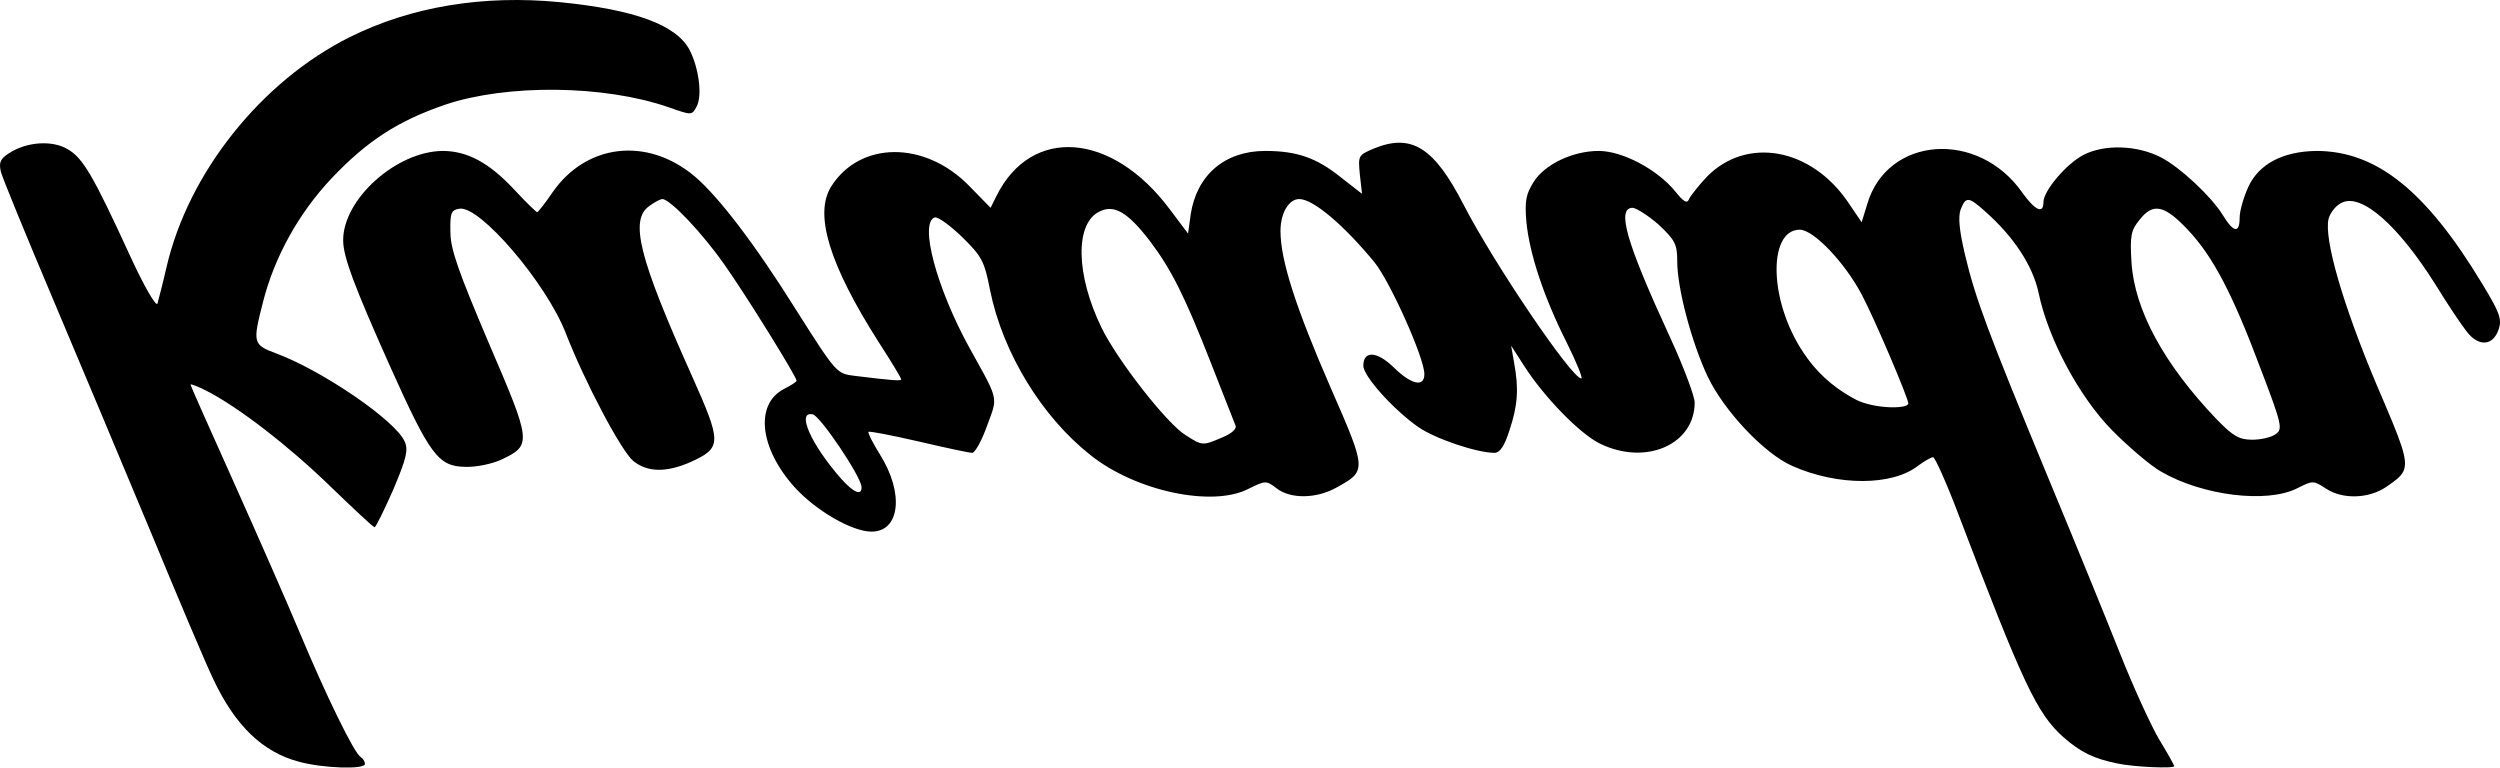
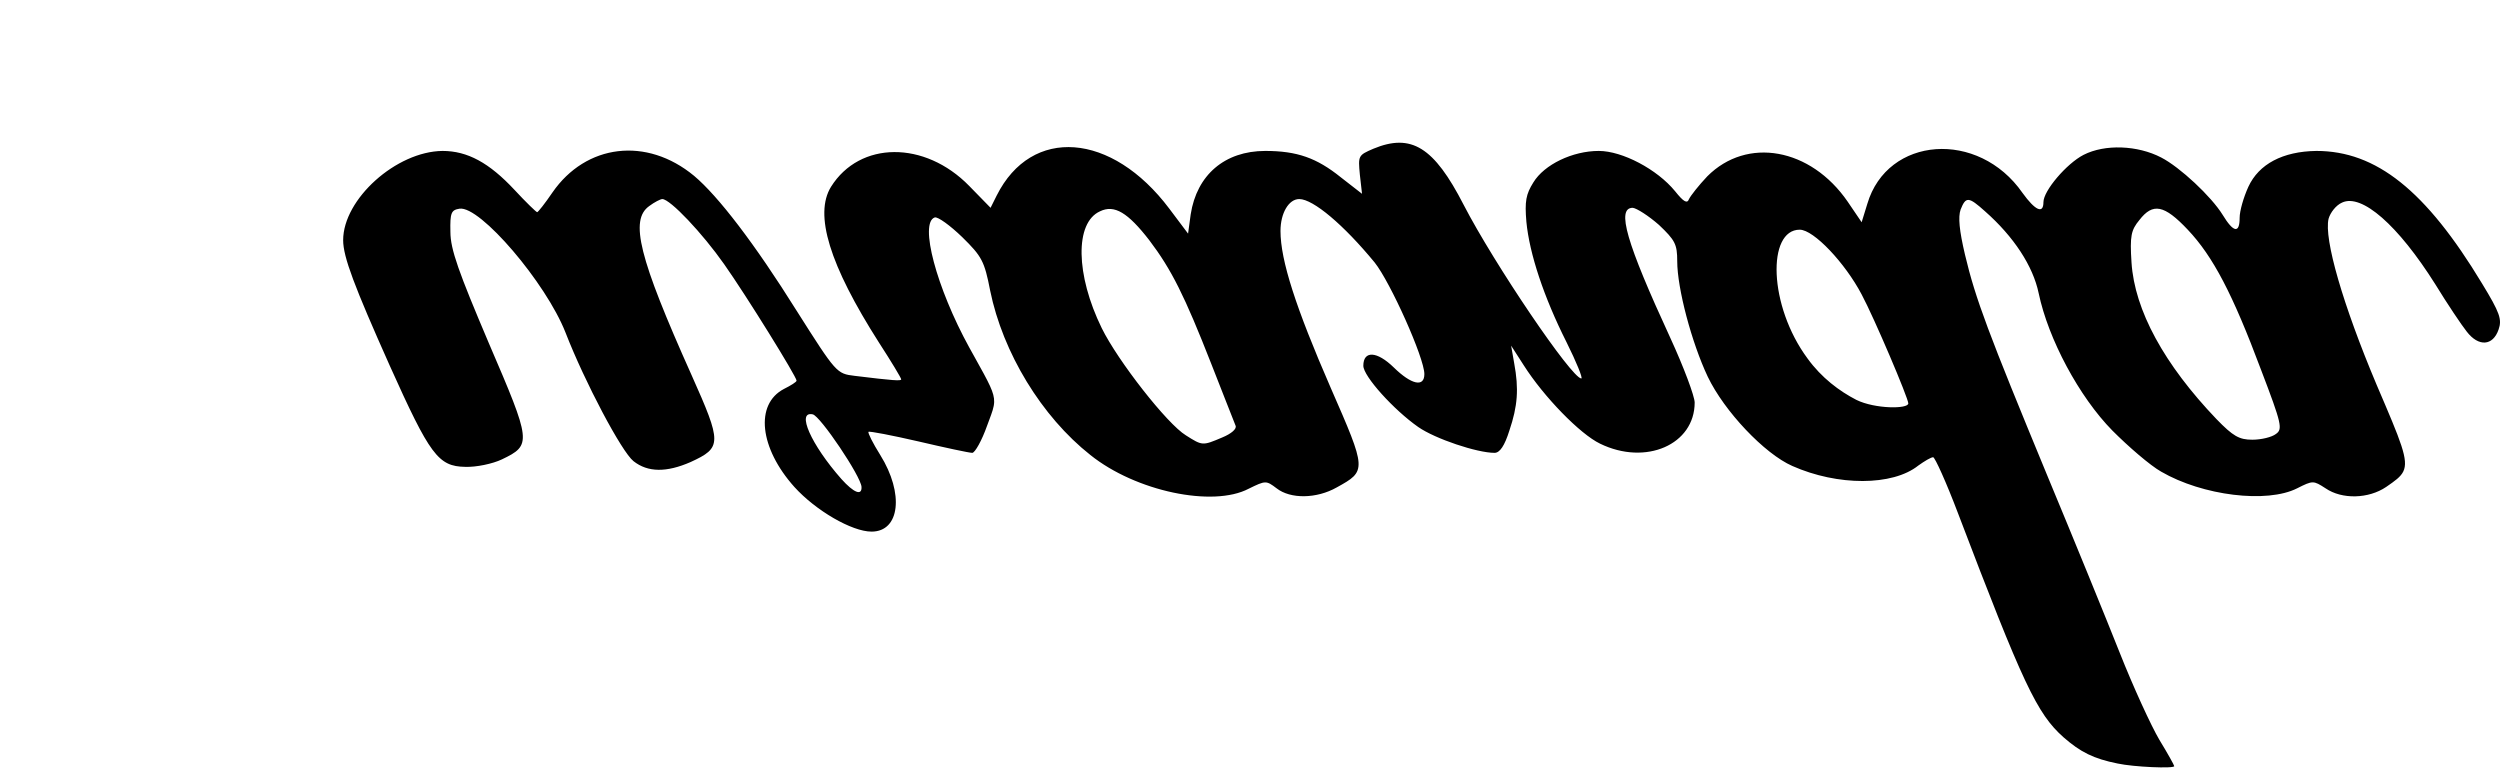
<svg xmlns="http://www.w3.org/2000/svg" fill="none" height="100%" overflow="visible" preserveAspectRatio="none" style="display: block;" viewBox="0 0 228 70" width="100%">
  <g id="Vector">
    <path clip-rule="evenodd" d="M198.291 69.872C198.291 69.792 197.694 68.715 196.939 67.478C196.183 66.201 194.553 62.649 193.321 59.536C192.088 56.424 189.106 49.121 186.681 43.295C181.353 30.405 180.16 27.253 179.206 23.222C178.689 21.027 178.569 19.79 178.808 19.112C179.285 17.915 179.524 17.915 181.035 19.272C183.659 21.586 185.408 24.26 185.925 26.734C186.8 30.924 189.623 36.192 192.645 39.264C194.116 40.741 196.104 42.457 197.098 43.015C200.875 45.21 206.76 45.928 209.503 44.532C210.935 43.813 210.974 43.813 212.088 44.532C213.599 45.569 216.024 45.49 217.614 44.412L217.643 44.392C218.412 43.861 218.932 43.501 219.177 43.005C219.691 41.961 218.984 40.312 216.793 35.199L216.74 35.074C213.678 27.811 211.929 21.786 212.366 19.95C212.525 19.391 213.042 18.713 213.599 18.474C215.388 17.636 218.688 20.509 222.107 25.936C223.181 27.692 224.493 29.647 224.97 30.246C226.044 31.642 227.356 31.563 227.873 30.046C228.191 29.128 227.992 28.53 226.362 25.856C221.233 17.356 216.7 13.765 211.253 13.765C208.191 13.805 206.004 14.962 205.05 17.037C204.613 17.995 204.255 19.232 204.255 19.87C204.255 21.307 203.698 21.227 202.704 19.591C201.67 17.915 198.808 15.241 197.098 14.363C194.951 13.246 191.969 13.126 190.02 14.124C188.47 14.922 186.362 17.396 186.362 18.434C186.362 19.551 185.607 19.192 184.454 17.596C180.438 11.809 172.128 12.408 170.299 18.593L169.782 20.269L168.51 18.394C165.13 13.485 159.325 12.448 155.707 16.079C154.912 16.917 154.196 17.835 154.037 18.154C153.878 18.593 153.56 18.434 152.765 17.436C151.134 15.441 147.954 13.765 145.807 13.765C143.421 13.765 140.836 15.002 139.842 16.638C139.167 17.715 139.047 18.354 139.206 20.229C139.485 23.142 140.797 27.093 142.864 31.203C143.779 33.039 144.375 34.516 144.216 34.516C143.341 34.516 136.264 24.06 133.481 18.673C130.777 13.406 128.709 12.129 125.25 13.565C123.859 14.164 123.859 14.204 124.018 15.92L124.217 17.675L122.268 16.159C120.081 14.403 118.292 13.765 115.39 13.765C111.692 13.765 109.147 15.96 108.591 19.551L108.352 21.307L106.642 19.032C101.394 12.049 94.078 11.49 90.897 17.835L90.34 18.952L88.392 16.957C84.337 12.807 78.412 12.847 75.788 17.037C74.237 19.551 75.629 24.14 80.162 31.243C81.275 32.959 82.189 34.476 82.189 34.595C82.189 34.755 81.513 34.715 77.935 34.276C76.305 34.077 76.265 34.037 72.647 28.33C68.83 22.225 65.49 17.875 63.303 16.039C58.969 12.448 53.443 13.126 50.381 17.556C49.705 18.553 49.069 19.352 48.989 19.352C48.91 19.352 47.956 18.434 46.922 17.316C44.616 14.842 42.628 13.765 40.361 13.765C36.147 13.805 31.296 18.154 31.296 21.905C31.296 23.422 32.29 26.056 35.55 33.358C39.208 41.499 39.964 42.537 42.429 42.577C43.423 42.616 44.934 42.297 45.769 41.898C48.512 40.581 48.472 40.342 44.576 31.283C41.832 24.819 41.077 22.743 41.077 21.147C41.037 19.391 41.156 19.152 41.912 19.032C43.781 18.753 49.785 25.776 51.574 30.326C53.323 34.835 56.703 41.22 57.776 42.058C59.089 43.095 60.798 43.095 62.985 42.138C65.848 40.821 65.848 40.422 63.065 34.196C58.254 23.462 57.419 20.07 59.208 18.793C59.685 18.434 60.242 18.154 60.401 18.154C61.116 18.154 64.059 21.267 66.047 24.1C68.074 26.973 72.647 34.356 72.647 34.715C72.647 34.835 72.13 35.154 71.494 35.473C68.83 36.87 69.267 40.861 72.448 44.412C74.396 46.567 77.697 48.483 79.486 48.483C82.07 48.483 82.468 45.011 80.281 41.499C79.605 40.422 79.128 39.464 79.207 39.384C79.287 39.304 81.355 39.703 83.78 40.262C86.165 40.821 88.392 41.3 88.671 41.3C88.909 41.3 89.545 40.182 90.022 38.825C90.086 38.652 90.146 38.492 90.201 38.343C90.476 37.609 90.652 37.14 90.667 36.665C90.695 35.82 90.215 34.957 88.88 32.56C88.728 32.288 88.566 31.996 88.392 31.682C85.41 26.255 83.82 20.309 85.251 19.83C85.529 19.75 86.643 20.549 87.756 21.626C89.545 23.382 89.784 23.821 90.301 26.495C91.454 32.161 94.992 37.987 99.446 41.499C103.581 44.811 110.618 46.288 113.879 44.572C115.429 43.813 115.469 43.813 116.423 44.532C117.696 45.529 120.081 45.49 121.91 44.452C124.654 42.936 124.654 42.896 121.354 35.354C118.173 28.051 116.781 23.741 116.781 21.067C116.781 19.431 117.537 18.154 118.491 18.154C119.763 18.154 122.547 20.509 125.37 23.941C126.801 25.736 129.902 32.64 129.902 34.117C129.902 35.354 128.709 35.074 127.119 33.518C125.568 32.002 124.336 31.962 124.336 33.358C124.336 34.316 127.119 37.389 129.346 38.945C130.896 40.023 134.713 41.3 136.304 41.3C136.781 41.3 137.218 40.661 137.656 39.264C138.411 37.03 138.53 35.473 138.093 33.119L137.815 31.523L138.968 33.318C140.797 36.192 144.097 39.584 145.926 40.462C150.101 42.497 154.554 40.541 154.554 36.71C154.554 36.152 153.56 33.478 152.327 30.804C148.311 22.105 147.397 18.952 148.908 18.952C149.266 18.992 150.339 19.671 151.294 20.509C152.765 21.905 152.963 22.265 152.963 23.821C152.963 26.295 154.276 31.243 155.747 34.356C157.258 37.508 160.916 41.379 163.46 42.497C167.595 44.332 172.605 44.332 174.951 42.457C175.508 42.058 176.104 41.699 176.303 41.699C176.462 41.699 177.496 43.973 178.569 46.806C184.494 62.37 185.766 65.083 188.191 67.238C189.742 68.595 190.935 69.193 193.122 69.632C194.593 69.952 198.291 70.111 198.291 69.872ZM100.479 29.926C101.951 32.919 106.444 38.666 108.153 39.703C109.664 40.661 109.664 40.661 111.453 39.903C112.328 39.544 112.805 39.105 112.686 38.825C112.612 38.653 112.206 37.616 111.645 36.182L111.641 36.173L111.641 36.172L111.638 36.164C111.29 35.276 110.883 34.238 110.459 33.159C108.034 26.973 106.841 24.579 104.813 21.905C102.865 19.391 101.632 18.633 100.32 19.272C98.014 20.309 98.094 25.058 100.479 29.926ZM74.118 37.788C72.607 37.469 73.959 40.541 76.742 43.694C77.856 44.931 78.611 45.25 78.571 44.412C78.531 43.454 74.794 37.907 74.118 37.788ZM164.852 32.7C166.124 34.456 167.754 35.673 169.305 36.471C171.015 37.309 174.037 37.309 174.037 36.79C174.037 36.311 170.935 29.009 169.782 26.854C168.271 23.98 165.409 20.948 164.136 20.948C161.154 20.948 161.273 27.871 164.852 32.7ZM194.394 23.941C194.672 28.29 197.376 33.239 202.147 38.227C203.658 39.783 204.215 40.102 205.408 40.102C206.243 40.102 207.197 39.863 207.555 39.584C208.191 39.145 208.112 38.706 206.203 33.717C203.619 26.814 201.829 23.382 199.523 20.948C197.376 18.673 196.342 18.474 195.11 20.07C194.354 20.988 194.235 21.506 194.394 23.941Z" fill="black" fill-rule="evenodd" />
-     <path clip-rule="evenodd" d="M32.886 69.034C33.085 69.153 33.284 69.433 33.284 69.672C33.284 70.191 29.467 70.071 27.28 69.473C23.94 68.595 21.435 66.161 19.447 61.931C18.771 60.534 16.227 54.508 13.801 48.642C11.336 42.736 7.32 33.159 4.855 27.333C2.39 21.506 0.243 16.279 0.084 15.68C-0.115 14.842 0.004 14.483 0.839 13.964C2.43 12.927 4.775 12.767 6.167 13.605C7.559 14.403 8.473 15.96 11.813 23.222C13.085 26.016 14.239 28.011 14.358 27.692C14.437 27.412 14.835 25.896 15.193 24.34C17.181 15.76 23.821 7.42 31.892 3.389C37.498 0.596 44.059 -0.482 51.057 0.197C57.896 0.875 61.713 2.272 62.906 4.586C63.74 6.223 64.059 8.737 63.542 9.694C63.104 10.532 63.104 10.532 60.957 9.774C55.073 7.739 46.246 7.659 40.639 9.535C36.306 11.011 33.483 12.847 30.262 16.239C27.24 19.431 25.014 23.462 23.98 27.572C23.026 31.283 23.065 31.443 25.212 32.241C29.387 33.797 36.067 38.346 36.902 40.262C37.26 41.02 37.061 41.818 35.868 44.651C35.033 46.527 34.278 48.083 34.159 48.083C34.039 48.083 32.25 46.407 30.143 44.372C26.405 40.741 21.833 37.189 18.89 35.673C18.055 35.234 17.38 34.994 17.38 35.074C17.38 35.194 19.168 39.183 21.315 43.971L21.315 43.971L21.316 43.973C23.463 48.762 26.167 54.907 27.32 57.661C29.705 63.367 32.29 68.675 32.886 69.034Z" fill="black" fill-rule="evenodd" />
  </g>
</svg>